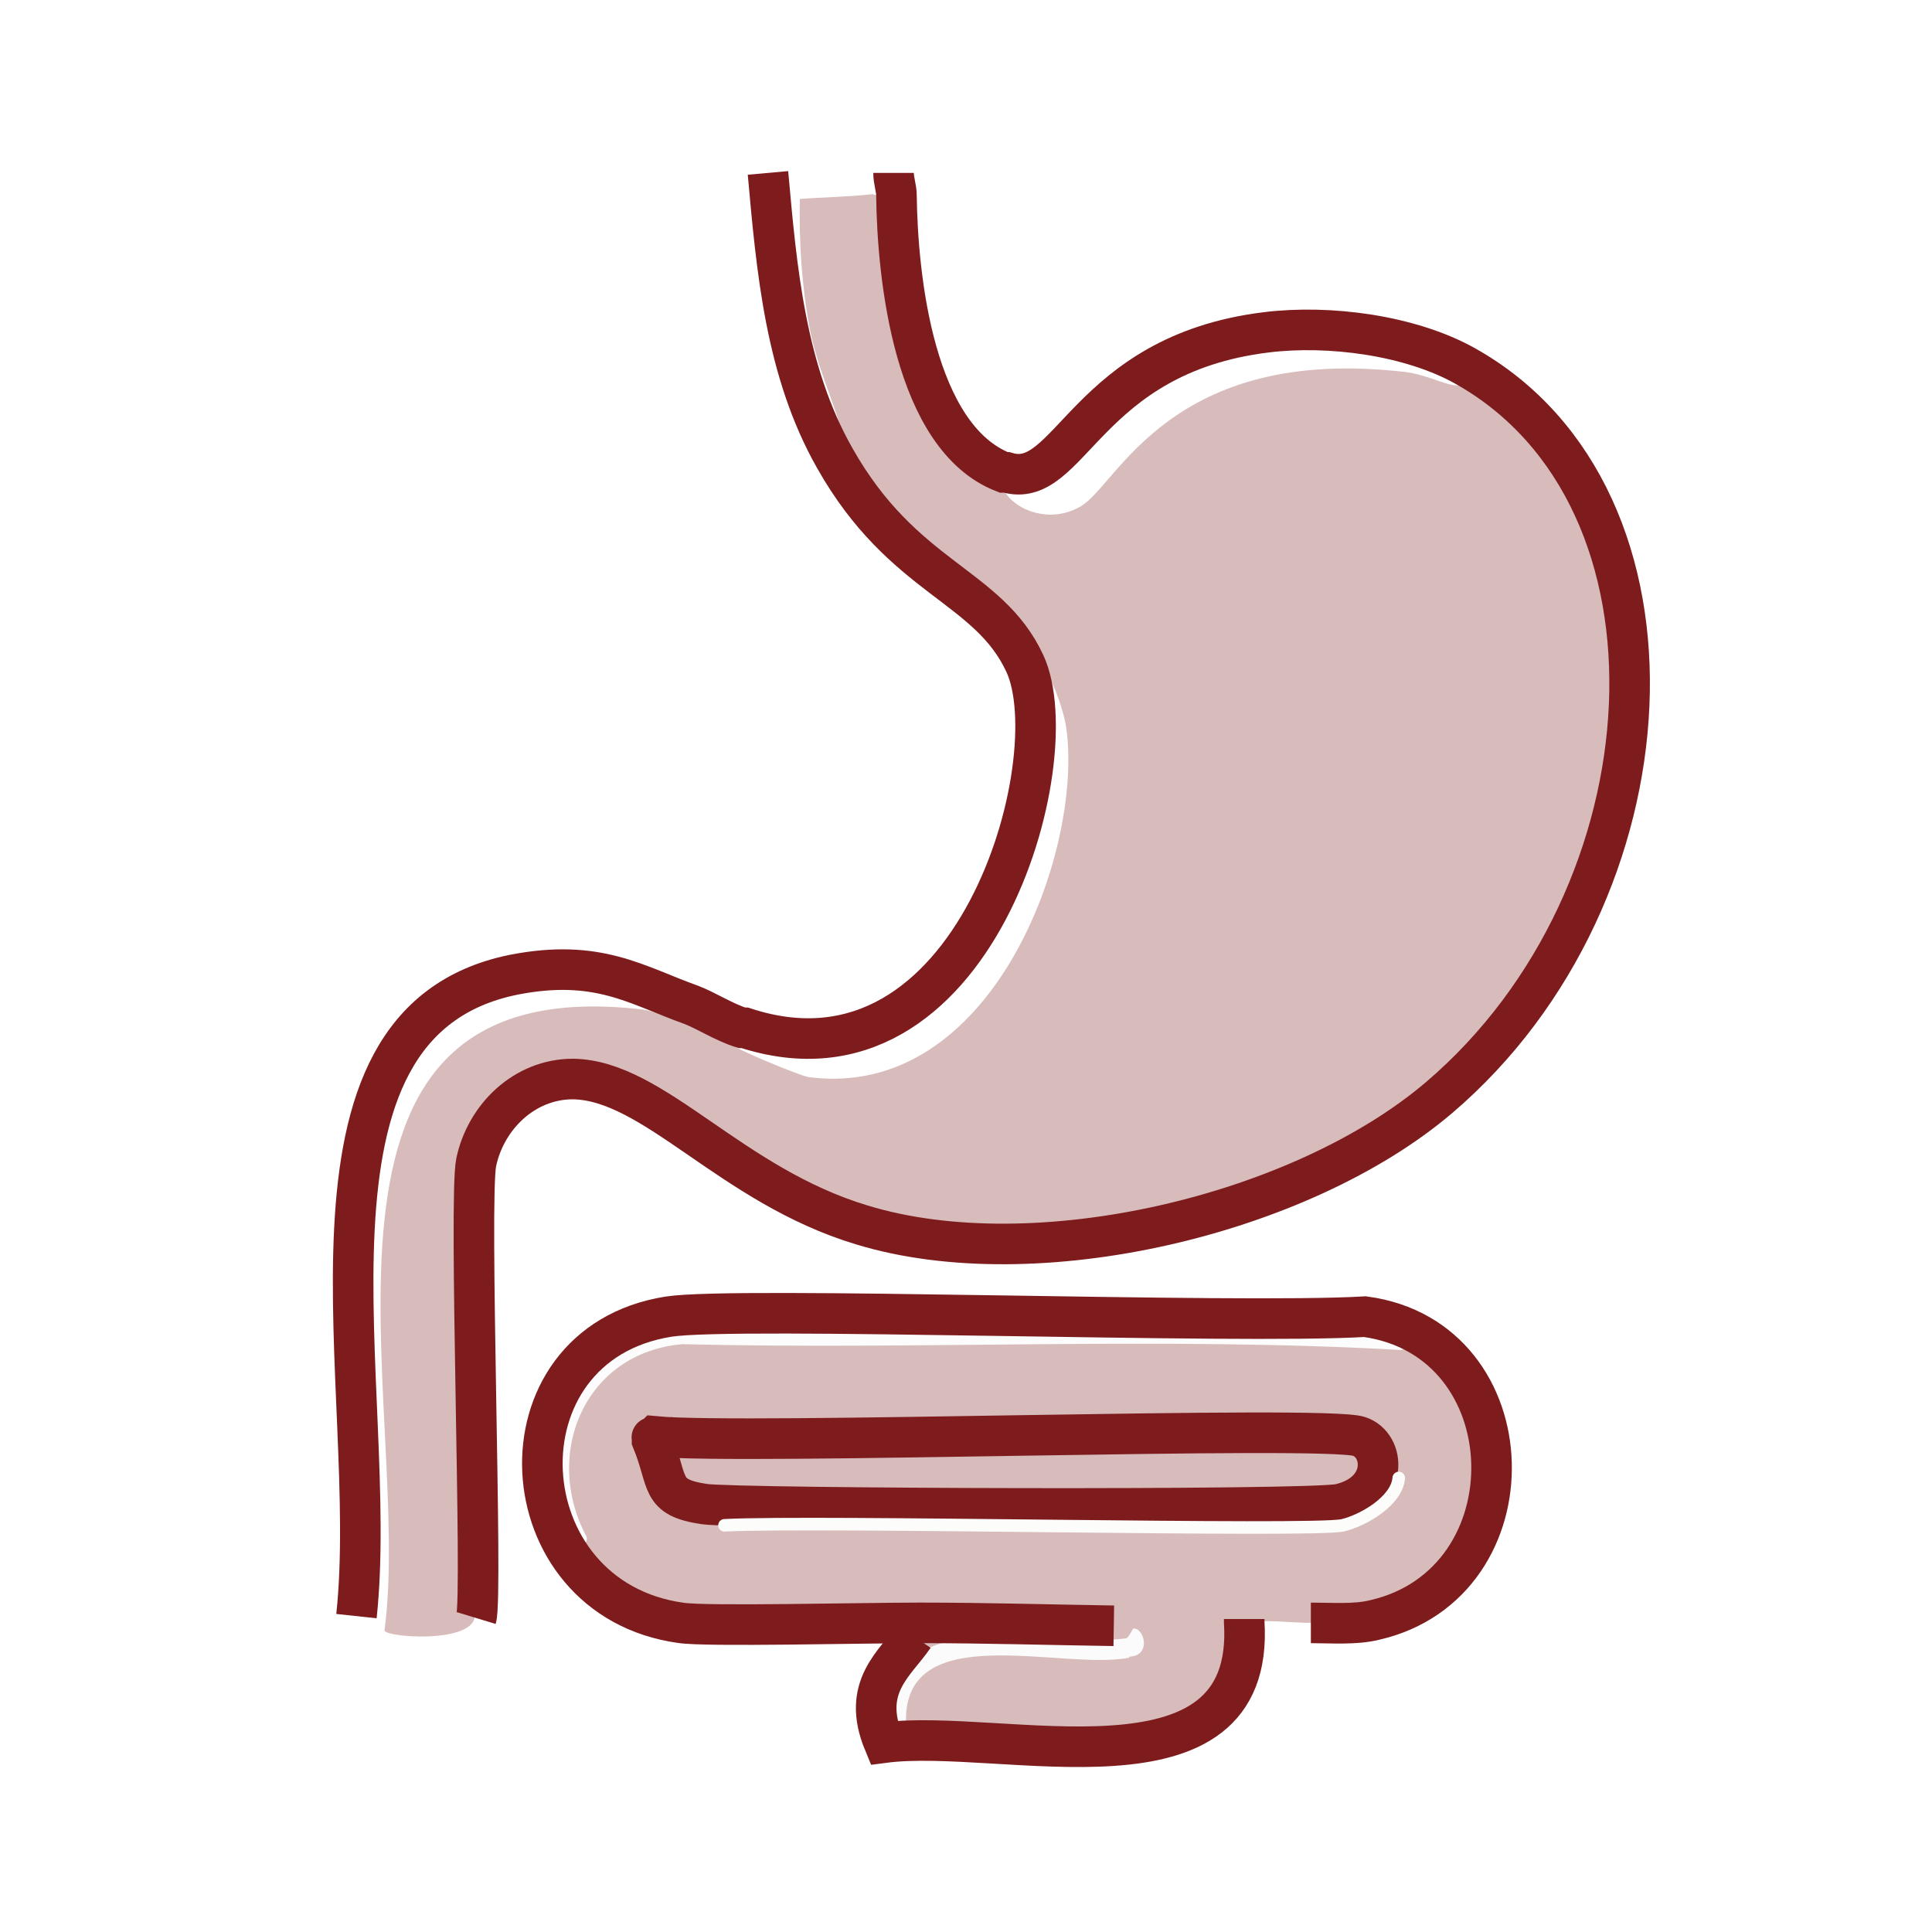
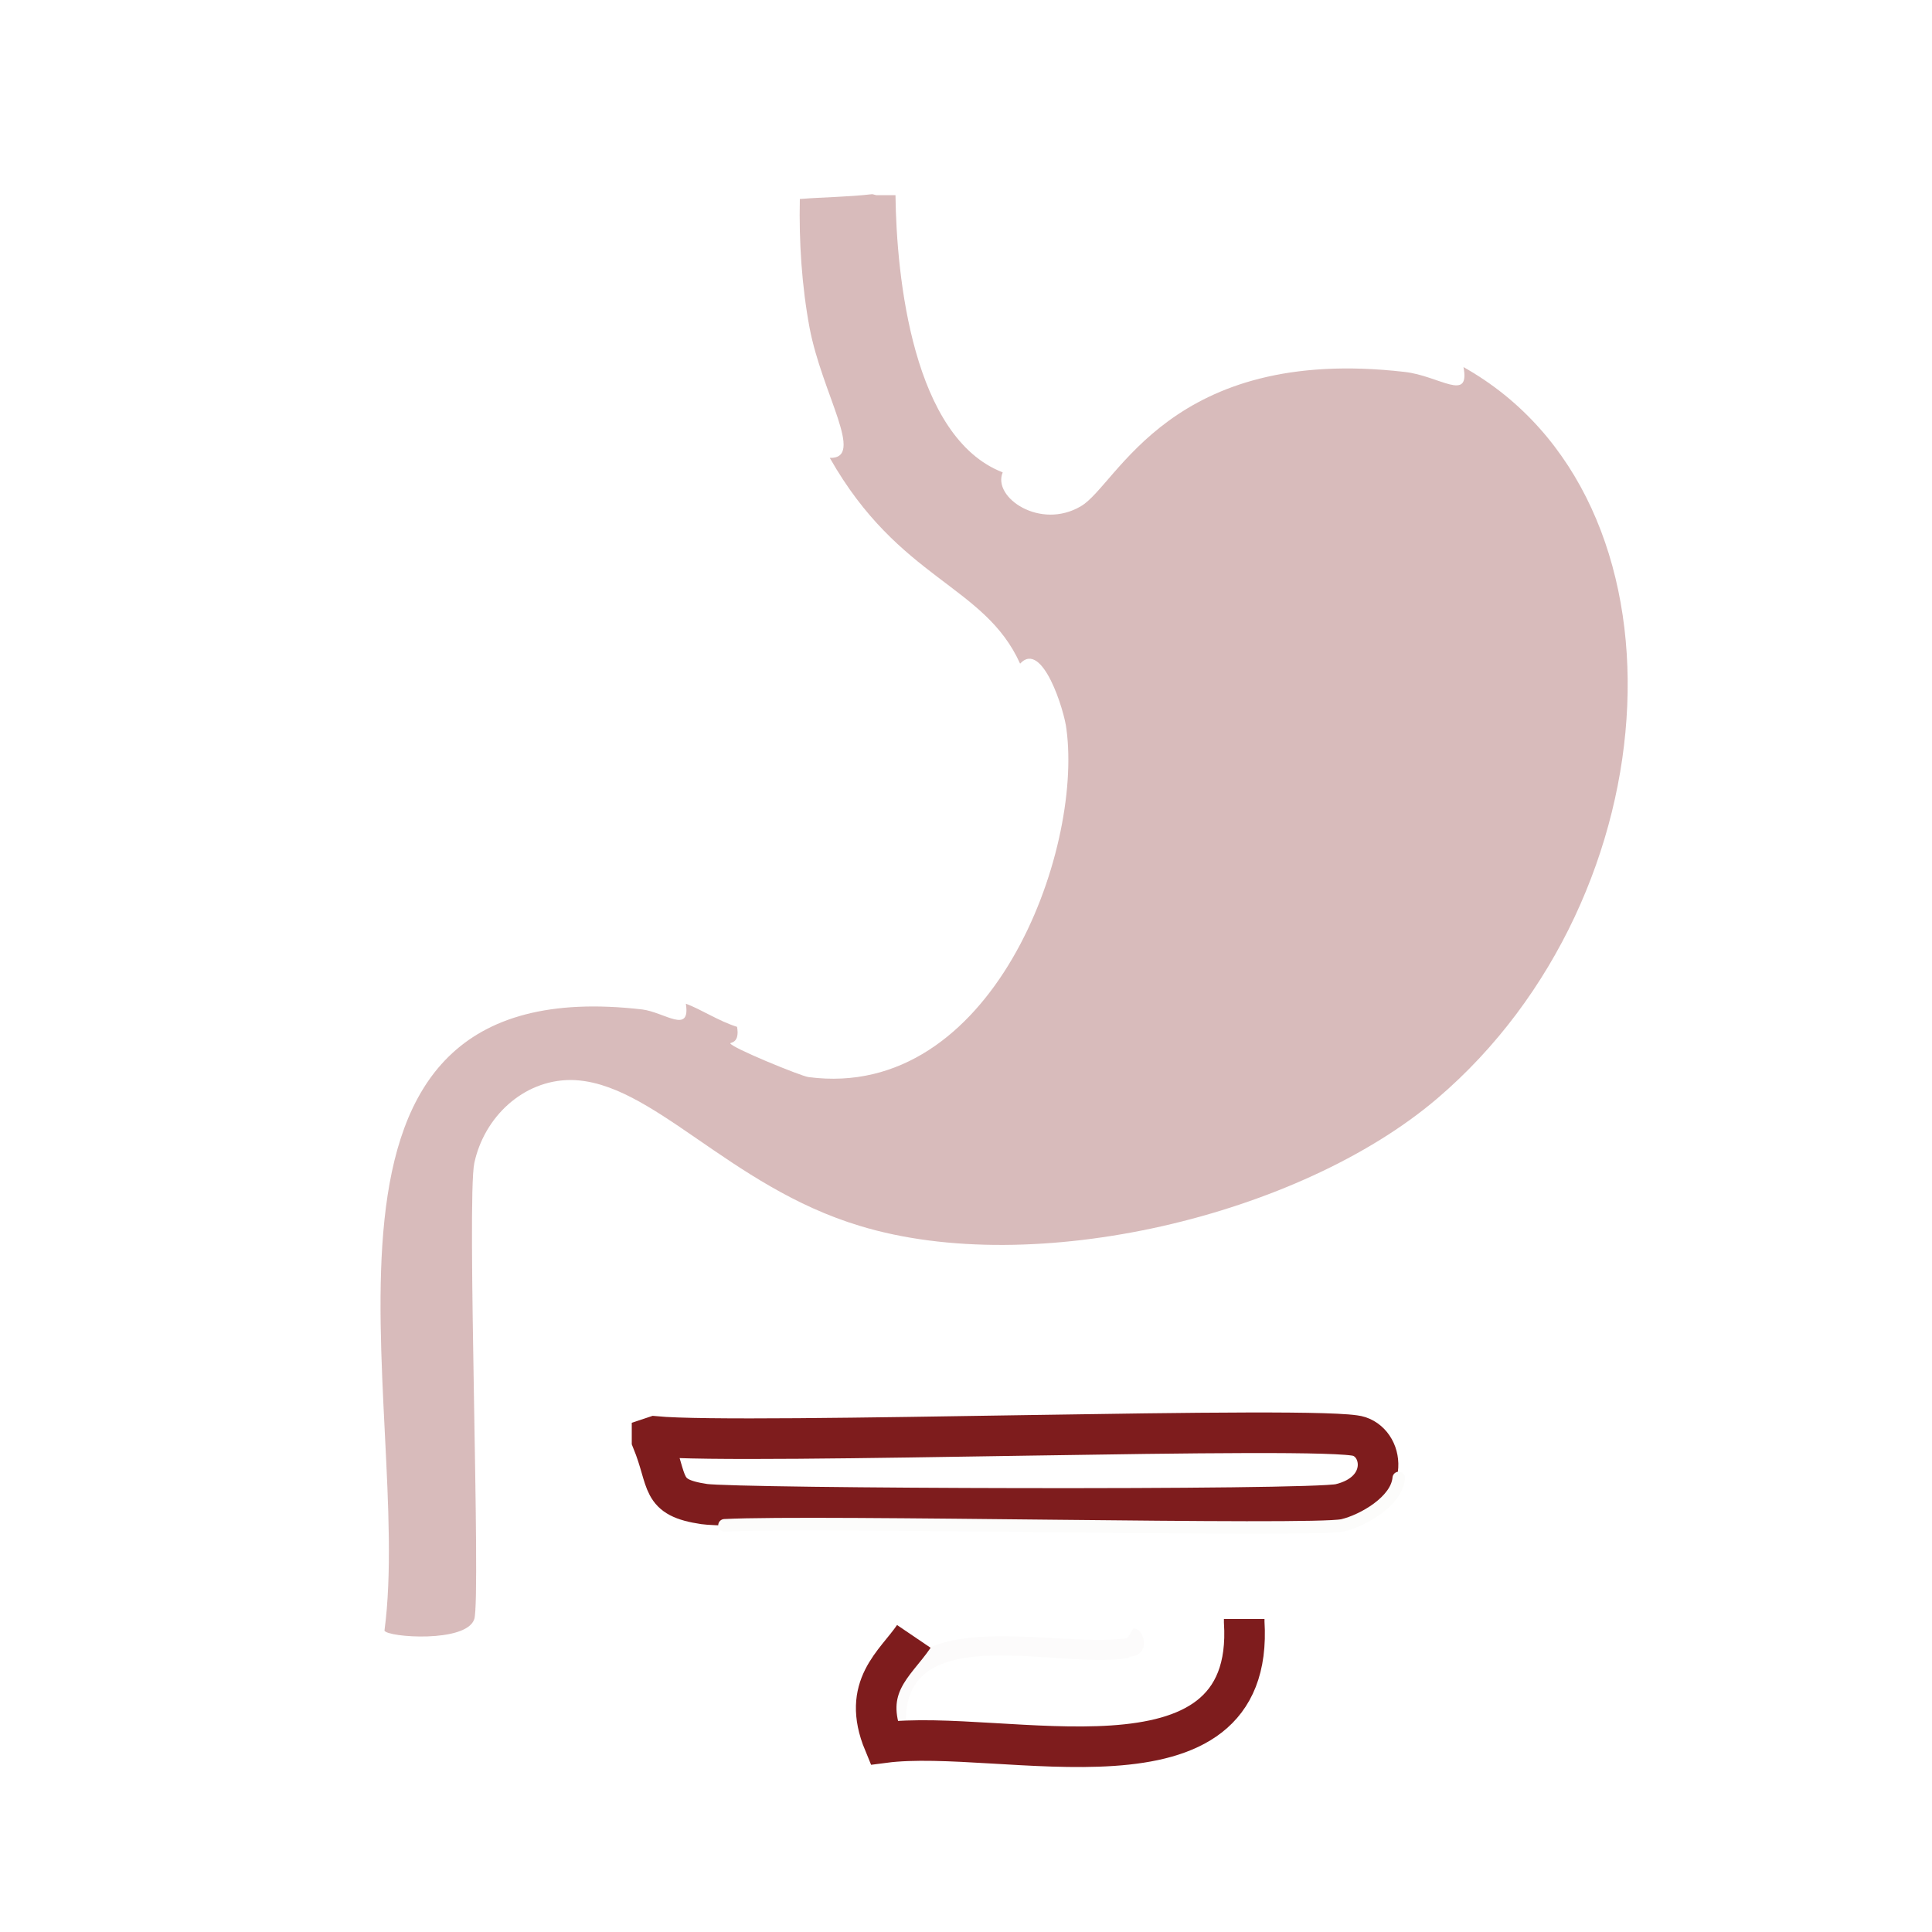
<svg xmlns="http://www.w3.org/2000/svg" viewBox="0 0 200 200" version="1.1" id="Layer_1">
  <defs>
    <style>
      .st0 {
        fill: #fcfbfb;
      }

      .st1 {
        fill: #fff;
      }

      .st2 {
        stroke: #fdfcfc;
      }

      .st2, .st3 {
        stroke-linecap: round;
        stroke-linejoin: round;
        stroke-width: 1.3px;
      }

      .st2, .st3, .st4 {
        fill: none;
      }

      .st3 {
        stroke: #fcfcfb;
      }

      .st4 {
        stroke: #7e1c1d;
        stroke-miterlimit: 10;
        stroke-width: 4.2px;
      }

      .st5 {
        fill: #7e1c1d;
        isolation: isolate;
        opacity: .3;
      }
    </style>
  </defs>
  <rect height="200" width="200" y="0" class="st1" />
  <path d="M90.7,20.2c.7,0,1.4,0,2,0,.1,8.5,1.8,25.1,11.1,28.7.1,0,.2,0,.3,0-.1,0-.2,0-.3,0-1.1,2.6,3.9,6,8.1,3.5,3.8-2.2,9.2-16.7,33.5-13.9,3.6.4,6.8,3.2,6.1-.5,24.2,13.6,21.9,54.7-2.7,75.7-14.3,12.2-41.8,18.7-59.8,13.2-13.6-4.1-21.5-15-29.9-15.1-5,0-9,3.9-10,8.6-.8,3.8.7,44.9,0,47.2-.8,2.5-9,1.9-9.3,1.2,3.1-23.2-12-68.8,26.7-64.3,2.3.3,5,2.6,4.5-.6,1.6.6,3.4,1.8,5.3,2.4.1,0,.2,0,.3,0-.1,0-.2,0-.3,0,.3,1.7-.7,1.6-.7,1.7,0,.4,7.3,3.4,8.1,3.5,19,2.5,28.4-23.3,26.7-36-.2-1.9-2.5-9.3-4.8-6.8-3.7-8.2-12.5-8.6-19.7-21.3,3.7.1-.8-6.6-2.1-13.5-.8-4.3-1.1-8.9-1-13.3,2.5-.2,4.9-.2,7.5-.5Z" class="st5" />
-   <path d="M69.3,136.3c6.9-1.1,58.6.8,72.1,0,17,2.4,17.6,27.6,1,31.4-2.1.5-4.5.3-6.6.3-2.3,0-4.6-.4-7,0,1.2,19.1-25.1,10.9-37.3,12.5-2.4-5.8,1.2-8.2,3.1-11,.3-.5.6-1,.7-1.5.1,0,.2,0,.3,0-.1,0-.2,0-.3,0-5.9,0-22,.3-24.6,0-18.3-2.5-19.6-28.8-1.3-31.7Z" class="st5" />
-   <path d="M67.8,148.7c9.3.9,69.4-1.2,72.9,0,2.7.9,3.1,5.8-2,7-3.2.7-62.5.5-65.8,0-4.7-.7-3.6-2.2-5.4-6.6v-.3c-.1,0,.2,0,.2,0Z" class="st4" />
+   <path d="M67.8,148.7c9.3.9,69.4-1.2,72.9,0,2.7.9,3.1,5.8-2,7-3.2.7-62.5.5-65.8,0-4.7-.7-3.6-2.2-5.4-6.6v-.3Z" class="st4" />
  <path d="M116.9,171.6c-6.9,1.4-23.7-4.3-23.1,7,0,1.3-1.9,1.4-2,0-.4-13.4,16.6-7.9,24.8-9,.3-.2.5-.7.7-1,1.1-.2,2,2.8-.4,2.9h0Z" class="st0" />
  <path d="M144.8,153c-.2,2.4-3.7,4.4-5.8,4.9-3.1.7-54.4-.5-64,0" class="st3" />
-   <path d="M79.5,17.9c.9,10,1.8,20.5,6.9,29.5,7.1,12.6,15.9,13.1,19.7,21.3,4.6,10-5.2,45.5-29,37.7-.1,0-.2,0-.3,0-1.9-.6-3.7-1.8-5.3-2.4-5.6-2-9.6-4.8-18.3-3.1-24.8,5-13.8,43.1-16.3,66.4" class="st4" />
-   <path d="M145,139.1c-24.7-1.4-49.6,0-74.4-.6-10.6.9-15.2,11.9-10.5,20.8" class="st2" />
  <path d="M128.8,167.6v.3c1.2,19.1-25.1,10.9-37.3,12.5-2.4-5.8,1.2-8.2,3.1-11" class="st4" />
-   <path d="M135.7,168c2.1,0,4.6.2,6.6-.3,16.6-3.8,16-29.1-1-31.4-13.4.8-65.2-1.1-72.1,0-18.3,2.9-16.9,29.2,1.3,31.7,2.6.4,18.7,0,24.6,0,.1,0,.2,0,.3,0,6.6,0,13.3.2,19.9.3" class="st4" />
-   <path d="M92.5,17.9c0,.8.3,1.6.3,2.3.1,8.5,1.8,25.1,11.1,28.7.1,0,.2,0,.3,0,6.6,2,8.1-12.2,26.9-14.5,6.5-.8,14.9.3,20.6,3.5,24.2,13.6,21.9,54.7-2.7,75.7-14.3,12.2-41.8,18.7-59.8,13.2-13.6-4.1-21.5-15-29.9-15.1-5,0-9,3.9-10,8.6-.8,3.8.7,44.9,0,47.2" class="st4" />
</svg>